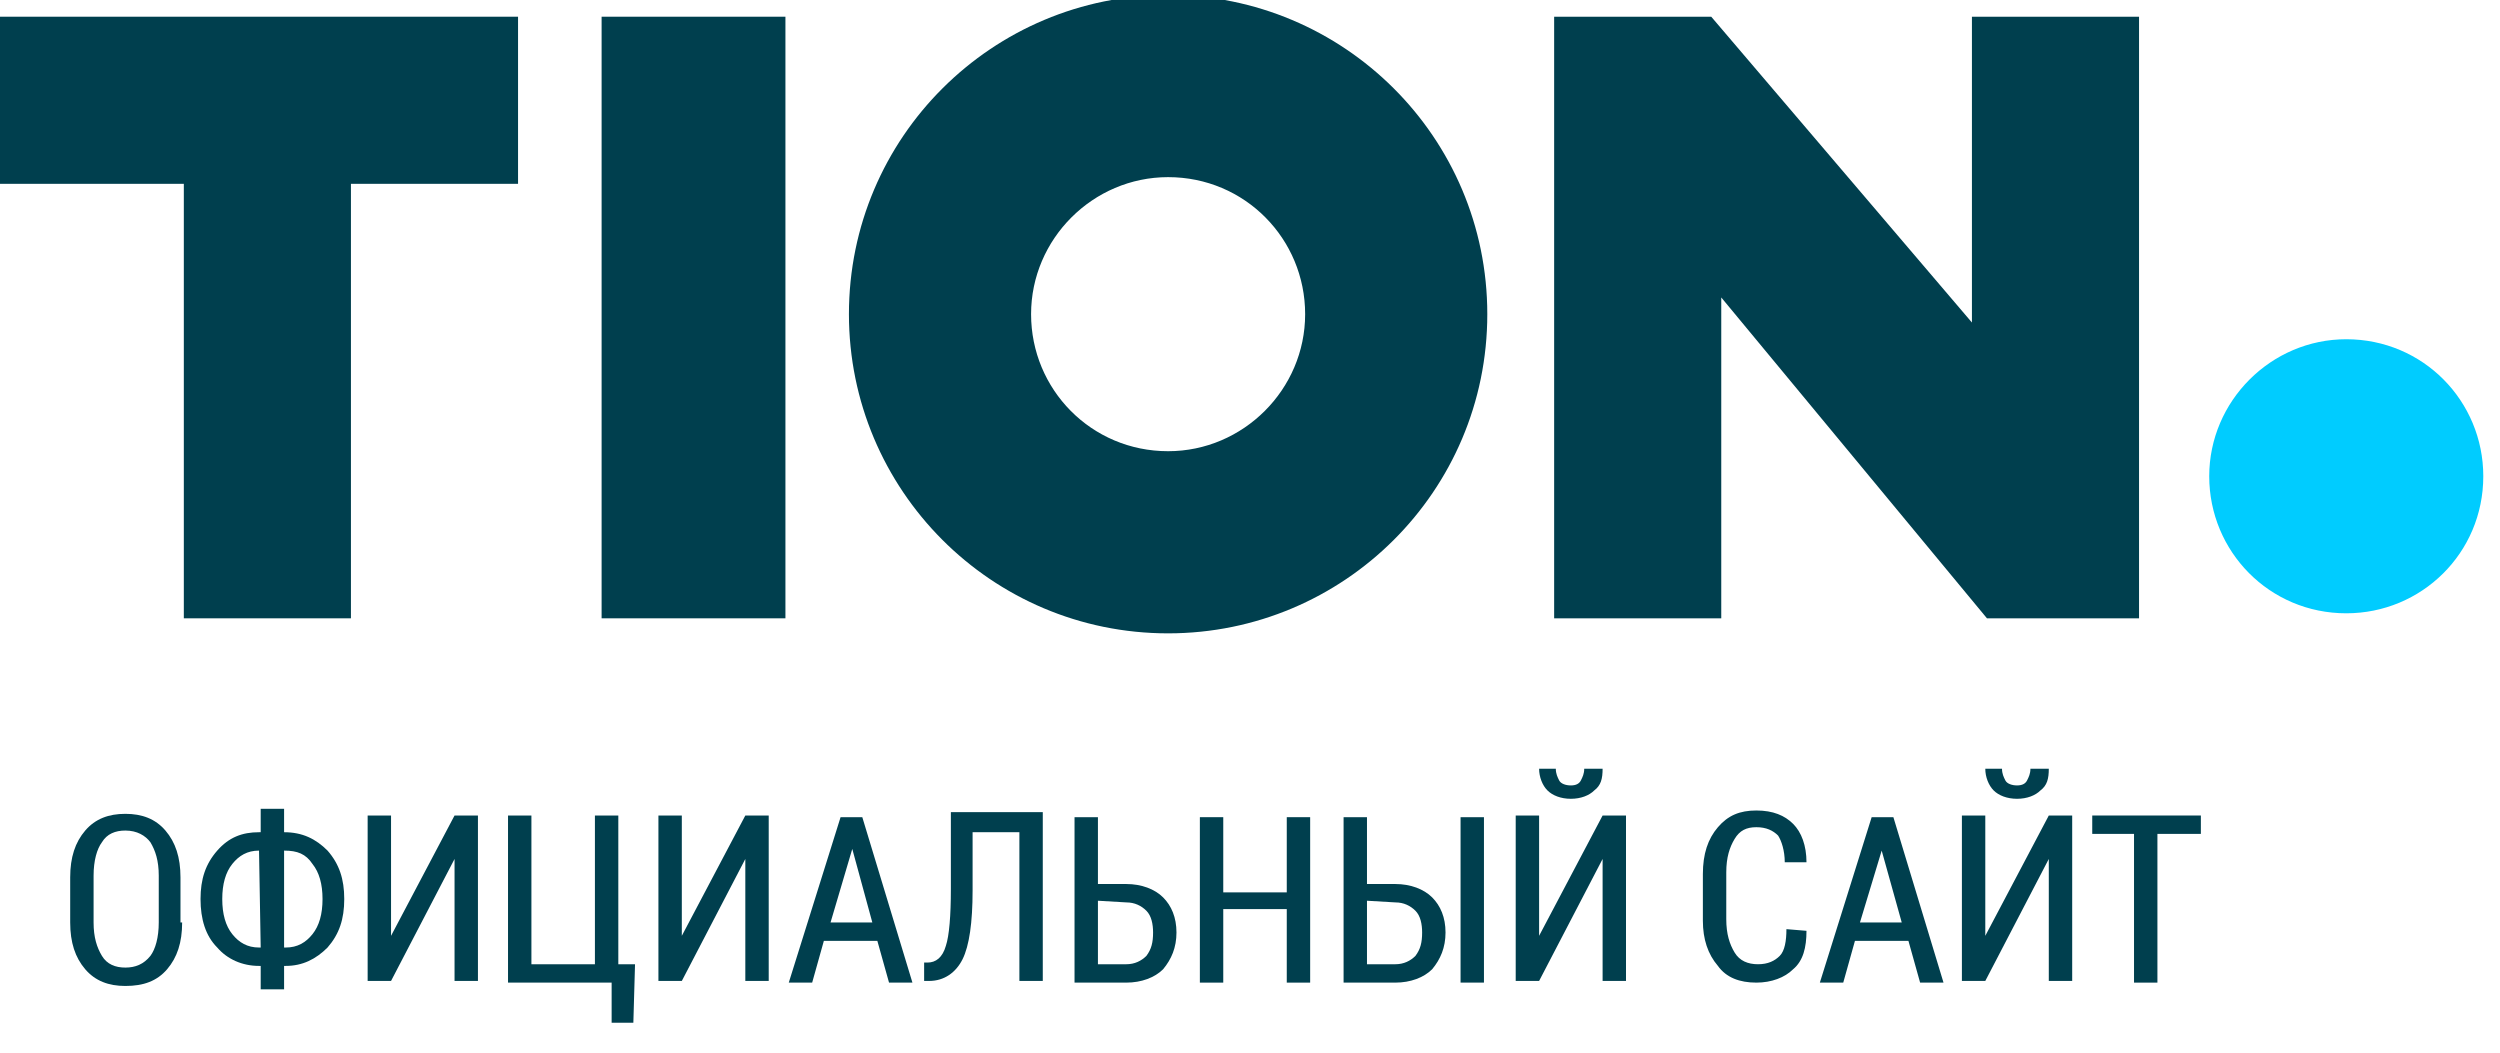
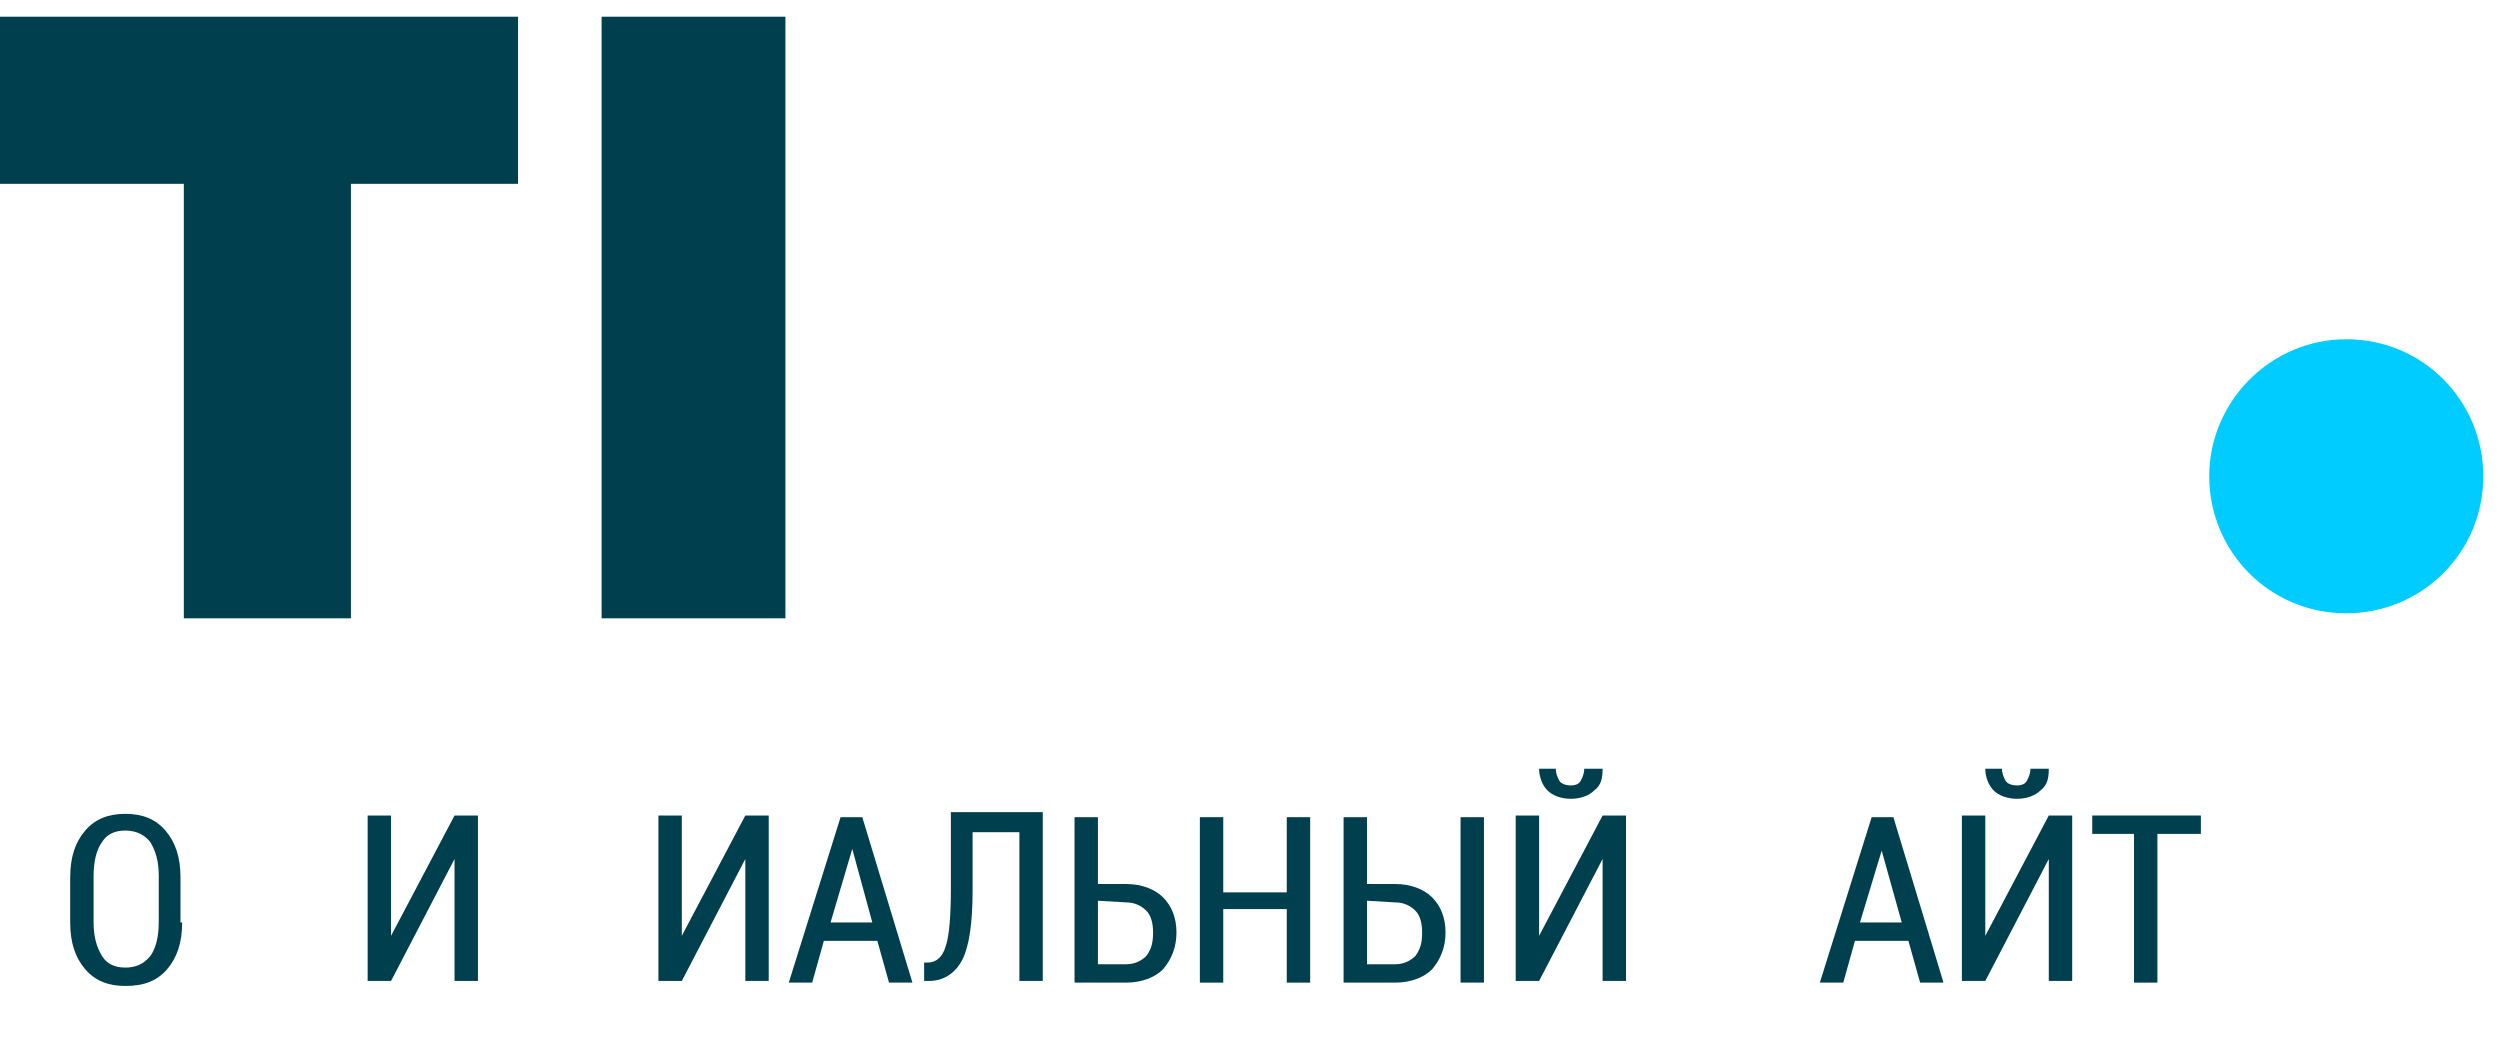
<svg xmlns="http://www.w3.org/2000/svg" xmlns:xlink="http://www.w3.org/1999/xlink" version="1.1" id="Слой_1" x="0px" y="0px" width="149.6px" height="63px" viewBox="0 0 149.6 63" style="enable-background:new 0 0 149.6 63;" xml:space="preserve">
  <style type="text/css">
	.st0{fill:#003F4E;}
	.st1{clip-path:url(#SVGID_2_);fill:#003F4E;}
	.st2{clip-path:url(#SVGID_4_);fill:#00CCFF;}
	.st3{fill:none;}
	.st4{enable-background:new    ;}
</style>
  <g>
-     <polygon class="st0" points="118,1 118,19.3 102.4,1 93,1 93,37 103,37 103,17.8 118.9,37 128,37 128,1  " />
    <g>
      <g>
        <g>
          <g>
            <g>
              <g>
                <g>
                  <defs>
                    <rect id="SVGID_1_" y="0" width="149" height="38" />
                  </defs>
                  <clipPath id="SVGID_2_">
                    <use xlink:href="#SVGID_1_" style="overflow:visible;" />
                  </clipPath>
-                   <path class="st1" d="M69.9,27c-4.6,0-8.2-3.7-8.2-8.2s3.7-8.2,8.2-8.2c4.6,0,8.2,3.7,8.2,8.2S74.4,27,69.9,27 M69.9-0.3          c-10.5,0-19.1,8.5-19.1,19.1c0,10.5,8.5,19.1,19.1,19.1c10.5,0,19.1-8.5,19.1-19.1S80.4-0.3,69.9-0.3" />
                </g>
              </g>
            </g>
          </g>
        </g>
      </g>
    </g>
    <rect x="36" y="1" class="st0" width="11" height="36" />
    <polygon class="st0" points="0,1 0,11 11,11 11,37 21,37 21,11 31,11 31,1  " />
    <g>
      <defs>
        <rect id="SVGID_3_" y="0" width="149" height="38" />
      </defs>
      <clipPath id="SVGID_4_">
        <use xlink:href="#SVGID_3_" style="overflow:visible;" />
      </clipPath>
      <path class="st2" d="M148.6,28.5c0,4.6-3.7,8.2-8.2,8.2c-4.6,0-8.2-3.7-8.2-8.2s3.7-8.2,8.2-8.2C145,20.3,148.6,24,148.6,28.5" />
    </g>
  </g>
  <rect x="-9.9" y="50.5" class="st3" width="143.3" height="23.8" />
  <g class="st4">
    <path class="st0" d="M10.9,55.2c0,1.2-0.3,2.1-0.9,2.8c-0.6,0.7-1.4,1-2.5,1c-1,0-1.8-0.3-2.4-1s-0.9-1.6-0.9-2.8v-2.7   c0-1.2,0.3-2.1,0.9-2.8s1.4-1,2.4-1s1.8,0.3,2.4,1c0.6,0.7,0.9,1.6,0.9,2.8v2.7H10.9z M9.5,52.4c0-0.9-0.2-1.5-0.5-2   c-0.3-0.4-0.8-0.7-1.5-0.7c-0.6,0-1.1,0.2-1.4,0.7c-0.3,0.4-0.5,1.1-0.5,2v2.8c0,0.9,0.2,1.5,0.5,2s0.8,0.7,1.4,0.7   s1.1-0.2,1.5-0.7c0.3-0.4,0.5-1.1,0.5-2V52.4z" />
-     <path class="st0" d="M17,49.8L17,49.8c1.1,0,1.9,0.4,2.6,1.1c0.7,0.8,1,1.7,1,2.9s-0.3,2.1-1,2.9c-0.7,0.7-1.5,1.1-2.5,1.1H17v1.4   h-1.4v-1.4h-0.1c-1,0-1.9-0.4-2.5-1.1c-0.7-0.7-1-1.7-1-2.9s0.3-2.1,1-2.9c0.7-0.8,1.5-1.1,2.5-1.1h0.1v-1.4H17V49.8z M15.5,50.9   c-0.7,0-1.2,0.3-1.6,0.8c-0.4,0.5-0.6,1.2-0.6,2.1c0,0.9,0.2,1.6,0.6,2.1c0.4,0.5,0.9,0.8,1.6,0.8h0.1L15.5,50.9L15.5,50.9z    M17,50.9v5.8h0.1c0.7,0,1.2-0.3,1.6-0.8s0.6-1.2,0.6-2.1c0-0.9-0.2-1.6-0.6-2.1C18.3,51.1,17.8,50.9,17,50.9L17,50.9z" />
    <path class="st0" d="M27.2,48.8h1.4v9.9h-1.4v-7.3l0,0l-3.8,7.3H22v-9.9h1.4V56l0,0L27.2,48.8z" />
-     <path class="st0" d="M30.4,48.8h1.4v8.9h3.8v-8.9H37v8.9h1l-0.1,3.5h-1.3v-2.4h-6.2C30.4,58.8,30.4,48.8,30.4,48.8z" />
    <path class="st0" d="M44.6,48.8H46v9.9h-1.4v-7.3l0,0l-3.8,7.3h-1.4v-9.9h1.4V56l0,0L44.6,48.8z" />
    <path class="st0" d="M52.5,56.3h-3.2l-0.7,2.5h-1.4l3.1-9.9h1.3l3,9.9h-1.4L52.5,56.3z M49.7,55.2h2.5L51,50.8l0,0L49.7,55.2z" />
    <path class="st0" d="M62.4,48.8v9.9H61v-8.9h-2.8v3.5c0,1.9-0.2,3.3-0.6,4.1c-0.4,0.8-1.1,1.3-2,1.3h-0.3v-1.1h0.2   c0.5,0,0.9-0.3,1.1-1c0.2-0.6,0.3-1.8,0.3-3.4v-4.6h5.5V48.8z" />
    <path class="st0" d="M65.7,52.9h1.7c0.9,0,1.7,0.3,2.2,0.8s0.8,1.2,0.8,2.1c0,0.9-0.3,1.6-0.8,2.2c-0.5,0.5-1.3,0.8-2.2,0.8h-3.1   v-9.9h1.4V52.9z M65.7,53.9v3.8h1.7c0.5,0,0.9-0.2,1.2-0.5c0.3-0.4,0.4-0.8,0.4-1.4c0-0.5-0.1-1-0.4-1.3S67.9,54,67.4,54L65.7,53.9   L65.7,53.9z" />
    <path class="st0" d="M78.4,58.8H77v-4.4h-3.8v4.4h-1.4v-9.9h1.4v4.5H77v-4.5h1.4V58.8z" />
    <path class="st0" d="M81.8,52.9h1.7c0.9,0,1.7,0.3,2.2,0.8s0.8,1.2,0.8,2.1c0,0.9-0.3,1.6-0.8,2.2c-0.5,0.5-1.3,0.8-2.2,0.8h-3.1   v-9.9h1.4V52.9z M81.8,53.9v3.8h1.7c0.5,0,0.9-0.2,1.2-0.5c0.3-0.4,0.4-0.8,0.4-1.4c0-0.5-0.1-1-0.4-1.3S84,54,83.5,54L81.8,53.9   L81.8,53.9z M88.8,58.8h-1.4v-9.9h1.4V58.8z" />
    <path class="st0" d="M95.9,48.8h1.4v9.9h-1.4v-7.3l0,0l-3.8,7.3h-1.4v-9.9h1.4V56l0,0L95.9,48.8z M95.9,46L95.9,46   c0,0.6-0.1,1-0.5,1.3c-0.3,0.3-0.8,0.5-1.4,0.5s-1.1-0.2-1.4-0.5s-0.5-0.8-0.5-1.3l0,0h1c0,0.3,0.1,0.5,0.2,0.7S93.7,47,94,47   c0.3,0,0.5-0.1,0.6-0.3s0.2-0.4,0.2-0.7H95.9z" />
-     <path class="st0" d="M108.1,55.7L108.1,55.7c0,1-0.2,1.8-0.8,2.3c-0.5,0.5-1.3,0.8-2.2,0.8c-1,0-1.8-0.3-2.3-1   c-0.6-0.7-0.9-1.6-0.9-2.7v-2.8c0-1.2,0.3-2.1,0.9-2.8s1.3-1,2.3-1s1.7,0.3,2.2,0.8s0.8,1.3,0.8,2.3l0,0h-1.3   c0-0.7-0.2-1.3-0.4-1.6c-0.3-0.3-0.7-0.5-1.3-0.5c-0.6,0-1,0.2-1.3,0.7s-0.5,1.1-0.5,2V55c0,0.9,0.2,1.5,0.5,2s0.8,0.7,1.4,0.7   s1-0.2,1.3-0.5s0.4-0.9,0.4-1.6L108.1,55.7L108.1,55.7z" />
    <path class="st0" d="M114.2,56.3H111l-0.7,2.5h-1.4l3.1-9.9h1.3l3,9.9h-1.4L114.2,56.3z M111.3,55.2h2.5l-1.2-4.3l0,0L111.3,55.2z" />
    <path class="st0" d="M122.6,48.8h1.4v9.9h-1.4v-7.3l0,0l-3.8,7.3h-1.4v-9.9h1.4V56l0,0L122.6,48.8z M122.6,46L122.6,46   c0,0.6-0.1,1-0.5,1.3c-0.3,0.3-0.8,0.5-1.4,0.5s-1.1-0.2-1.4-0.5s-0.5-0.8-0.5-1.3l0,0h1c0,0.3,0.1,0.5,0.2,0.7s0.4,0.3,0.7,0.3   c0.3,0,0.5-0.1,0.6-0.3s0.2-0.4,0.2-0.7H122.6z" />
    <path class="st0" d="M131.7,49.9h-2.6v8.9h-1.4v-8.9h-2.5v-1.1h6.5L131.7,49.9L131.7,49.9z" />
  </g>
</svg>